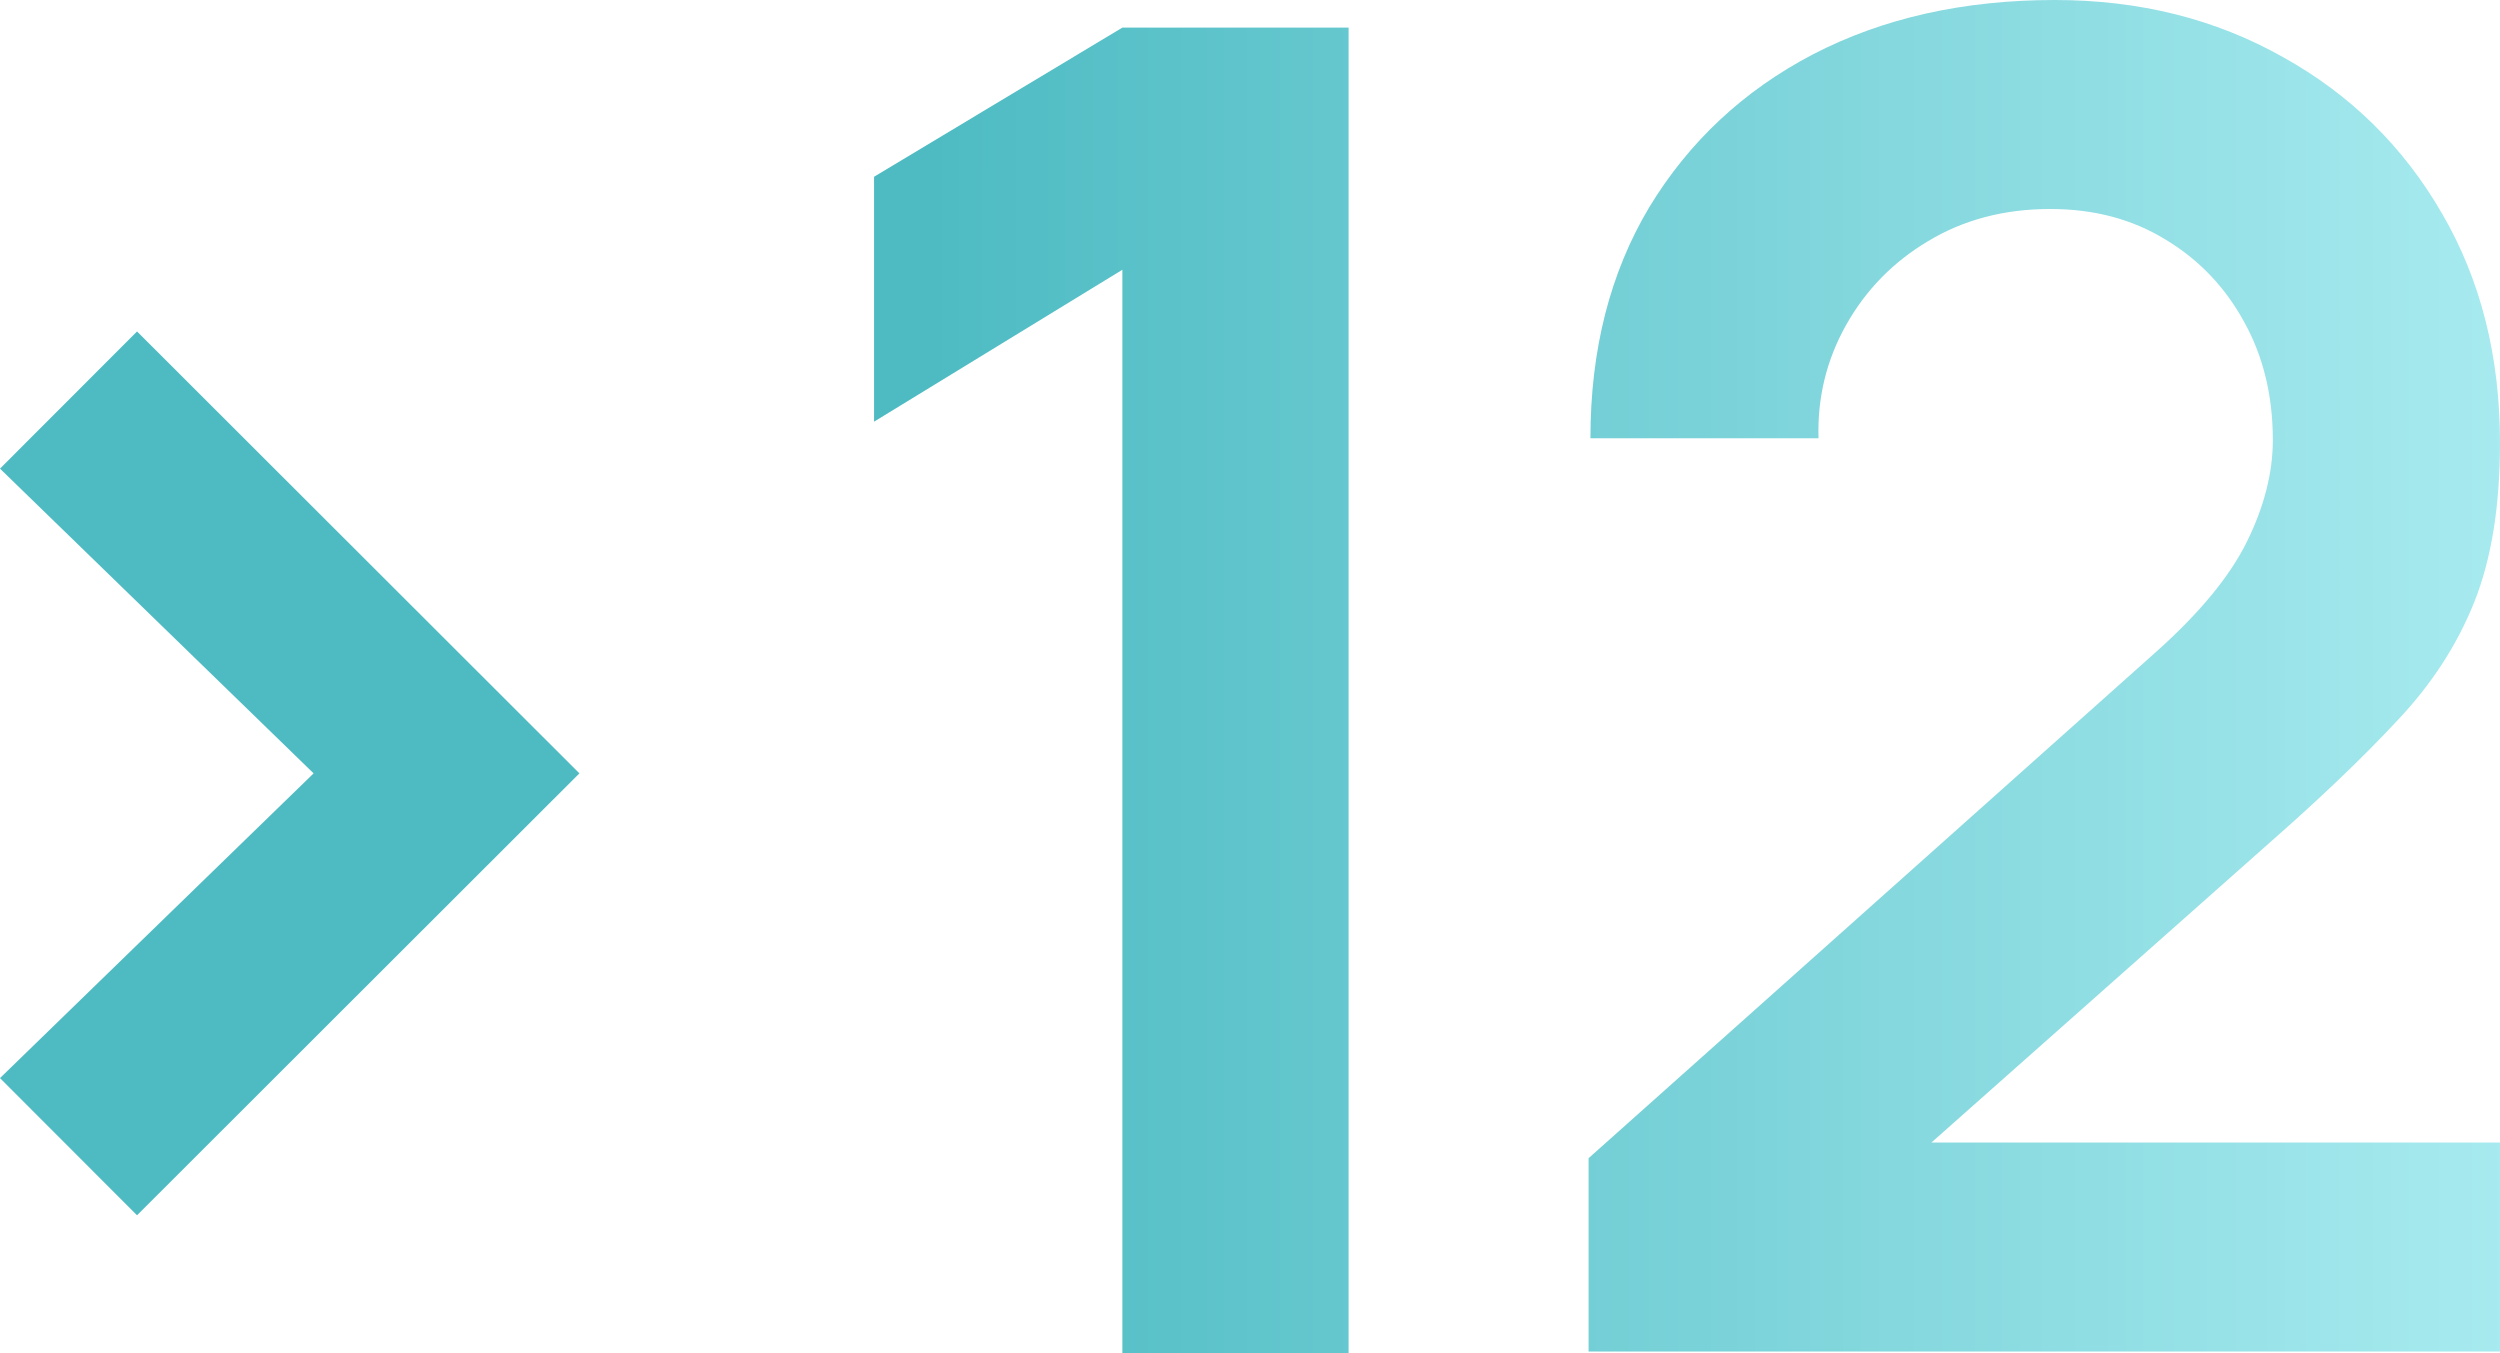
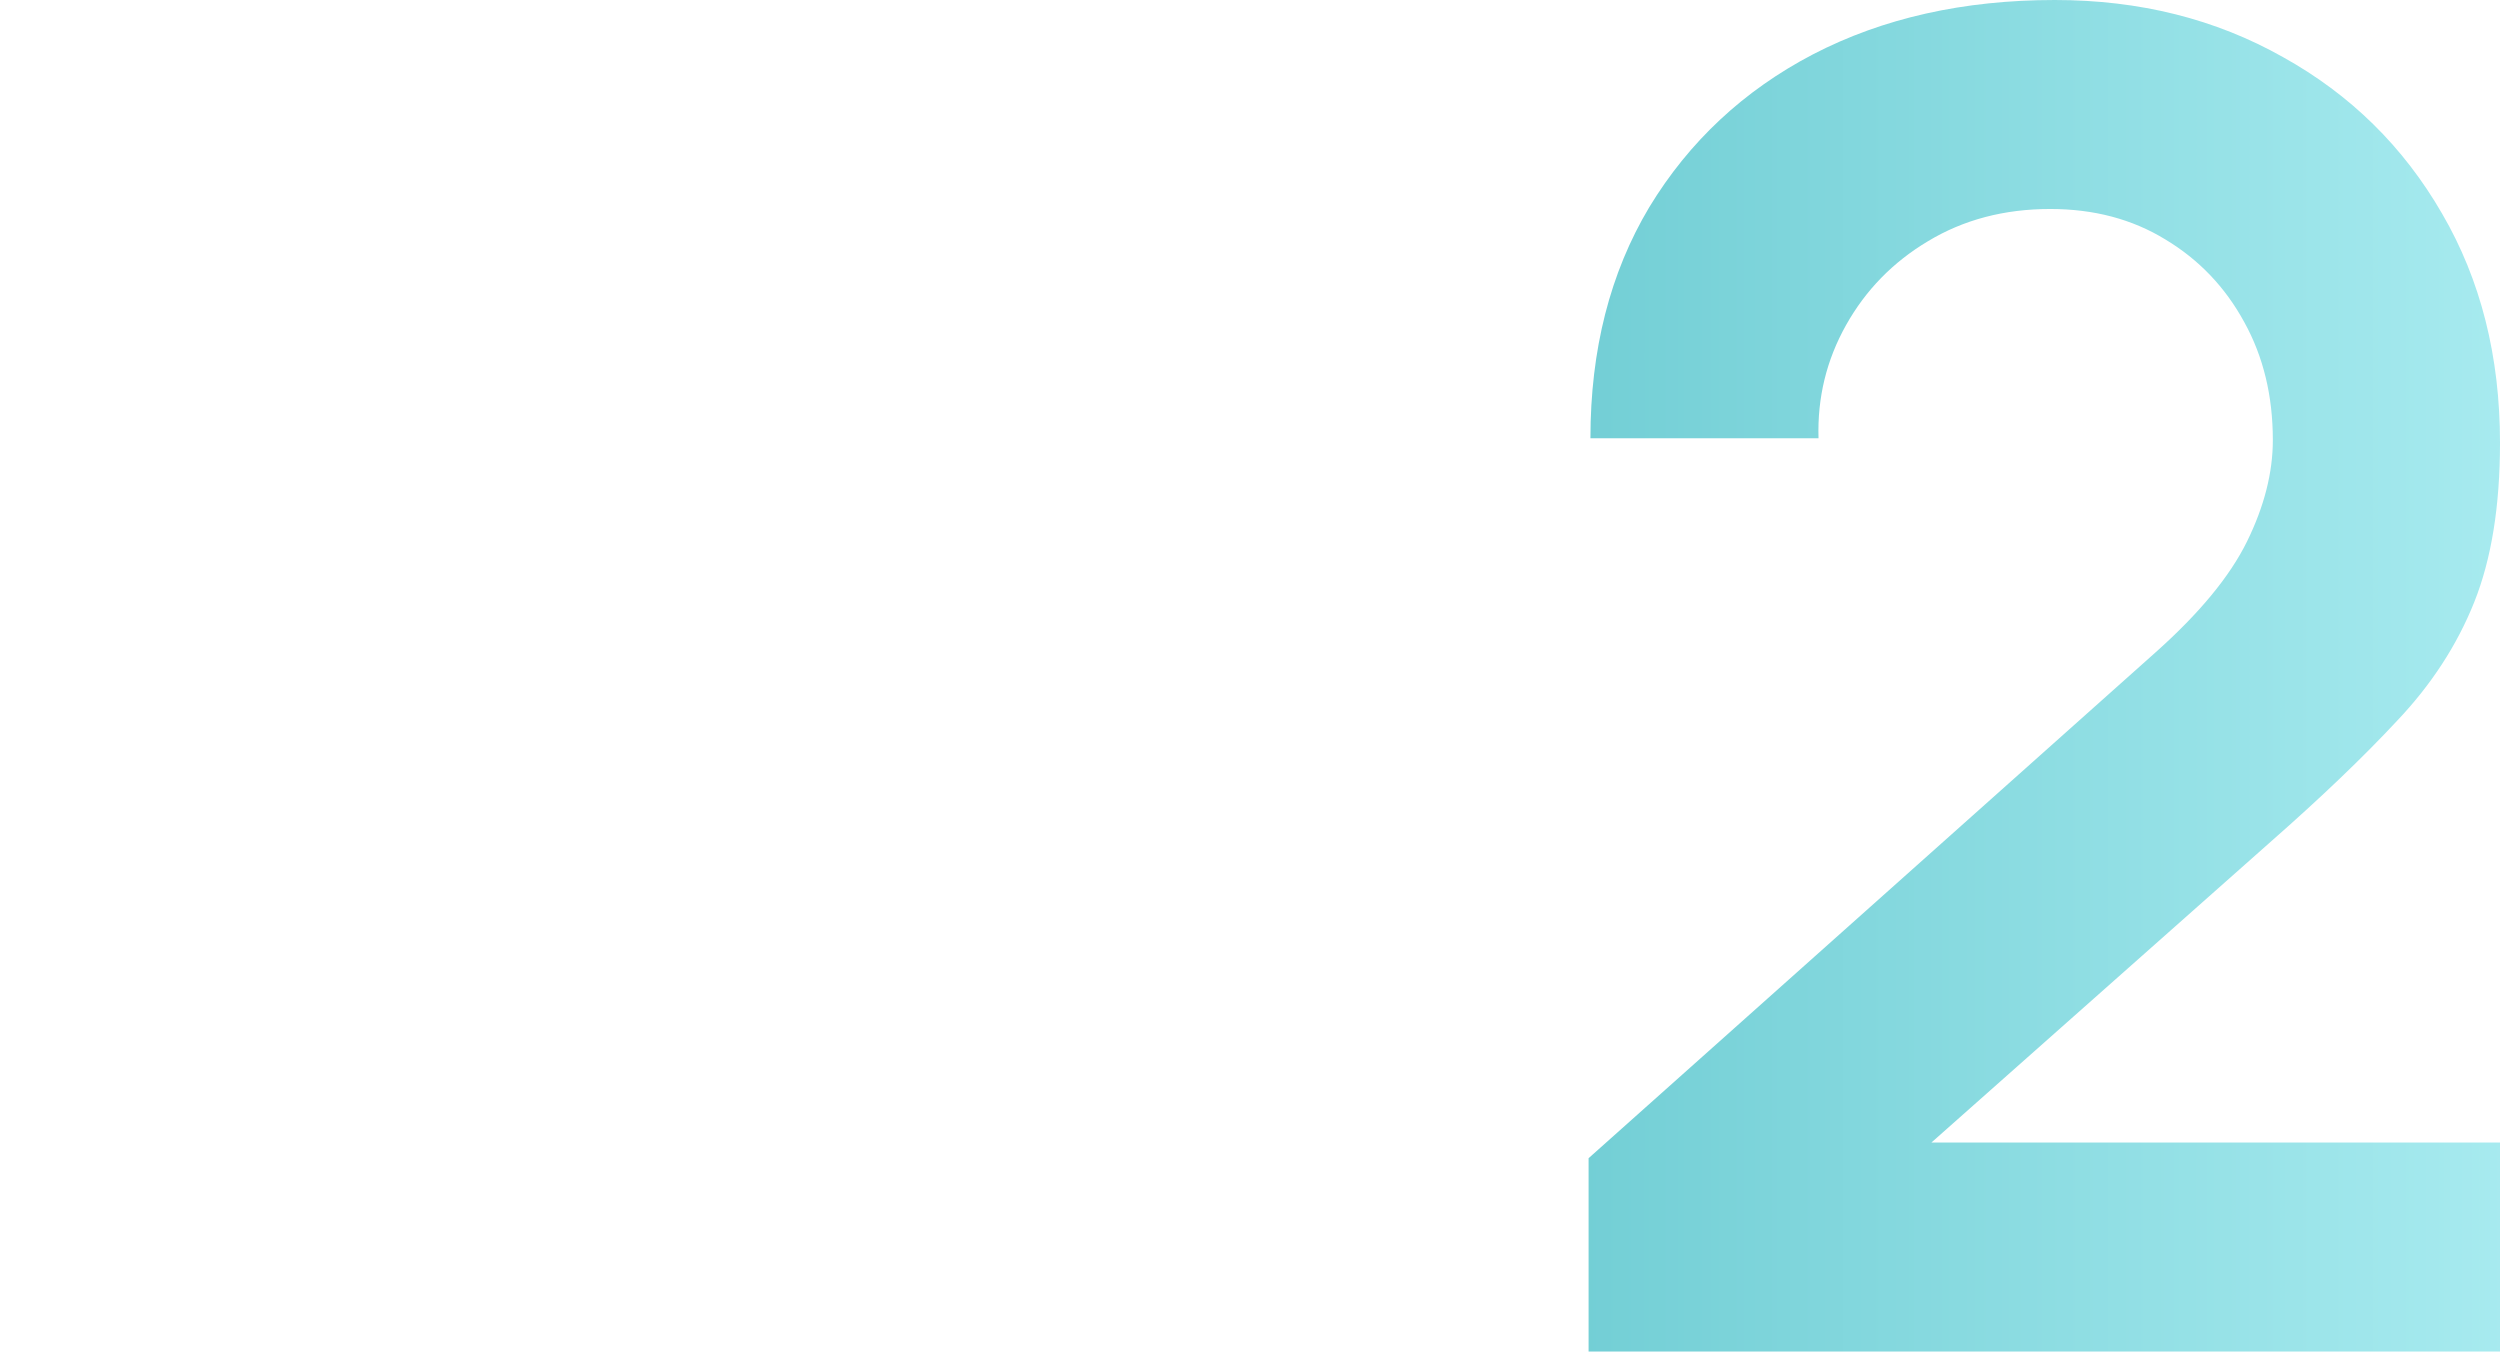
<svg xmlns="http://www.w3.org/2000/svg" width="133" height="72" viewBox="0 0 133 72" fill="none">
-   <path d="M7.29 64.653L0 57.355L16.684 41.143L0 24.931L7.29 17.633L30.824 41.143L7.29 64.653Z" fill="url(#paint0_linear_285_8639)" />
-   <path d="M59.71 72V14.351L46.5 22.433V9.404L59.71 1.469H71.746V72H59.71Z" fill="url(#paint1_linear_285_8639)" />
  <path d="M84.513 71.902V61.616L114.652 34.727C117.001 32.637 118.632 30.661 119.545 28.8C120.458 26.939 120.915 25.143 120.915 23.412C120.915 21.061 120.409 18.971 119.398 17.143C118.387 15.282 116.985 13.812 115.191 12.735C113.429 11.657 111.391 11.118 109.075 11.118C106.628 11.118 104.459 11.69 102.567 12.833C100.708 13.943 99.257 15.429 98.213 17.29C97.169 19.151 96.68 21.159 96.745 23.314H84.611C84.611 18.612 85.655 14.514 87.743 11.02C89.863 7.527 92.766 4.816 96.452 2.89C100.17 0.963 104.459 0 109.319 0C113.821 0 117.865 1.012 121.453 3.037C125.041 5.029 127.863 7.804 129.918 11.363C131.973 14.89 133 18.955 133 23.559C133 26.922 132.543 29.747 131.63 32.033C130.717 34.318 129.347 36.425 127.52 38.351C125.726 40.278 123.492 42.416 120.817 44.767L99.436 63.722L98.36 60.784H133V71.902H84.513Z" fill="url(#paint2_linear_285_8639)" />
  <defs>
    <linearGradient id="paint0_linear_285_8639" x1="-13.078" y1="34" x2="146.47" y2="34" gradientUnits="userSpaceOnUse">
      <stop offset="0.393" stop-color="#4EBBC3" />
      <stop offset="1" stop-color="#B5F2F6" />
    </linearGradient>
    <linearGradient id="paint1_linear_285_8639" x1="-13.078" y1="34" x2="146.47" y2="34" gradientUnits="userSpaceOnUse">
      <stop offset="0.393" stop-color="#4EBBC3" />
      <stop offset="1" stop-color="#B5F2F6" />
    </linearGradient>
    <linearGradient id="paint2_linear_285_8639" x1="-13.078" y1="34" x2="146.47" y2="34" gradientUnits="userSpaceOnUse">
      <stop offset="0.393" stop-color="#4EBBC3" />
      <stop offset="1" stop-color="#B5F2F6" />
    </linearGradient>
  </defs>
</svg>